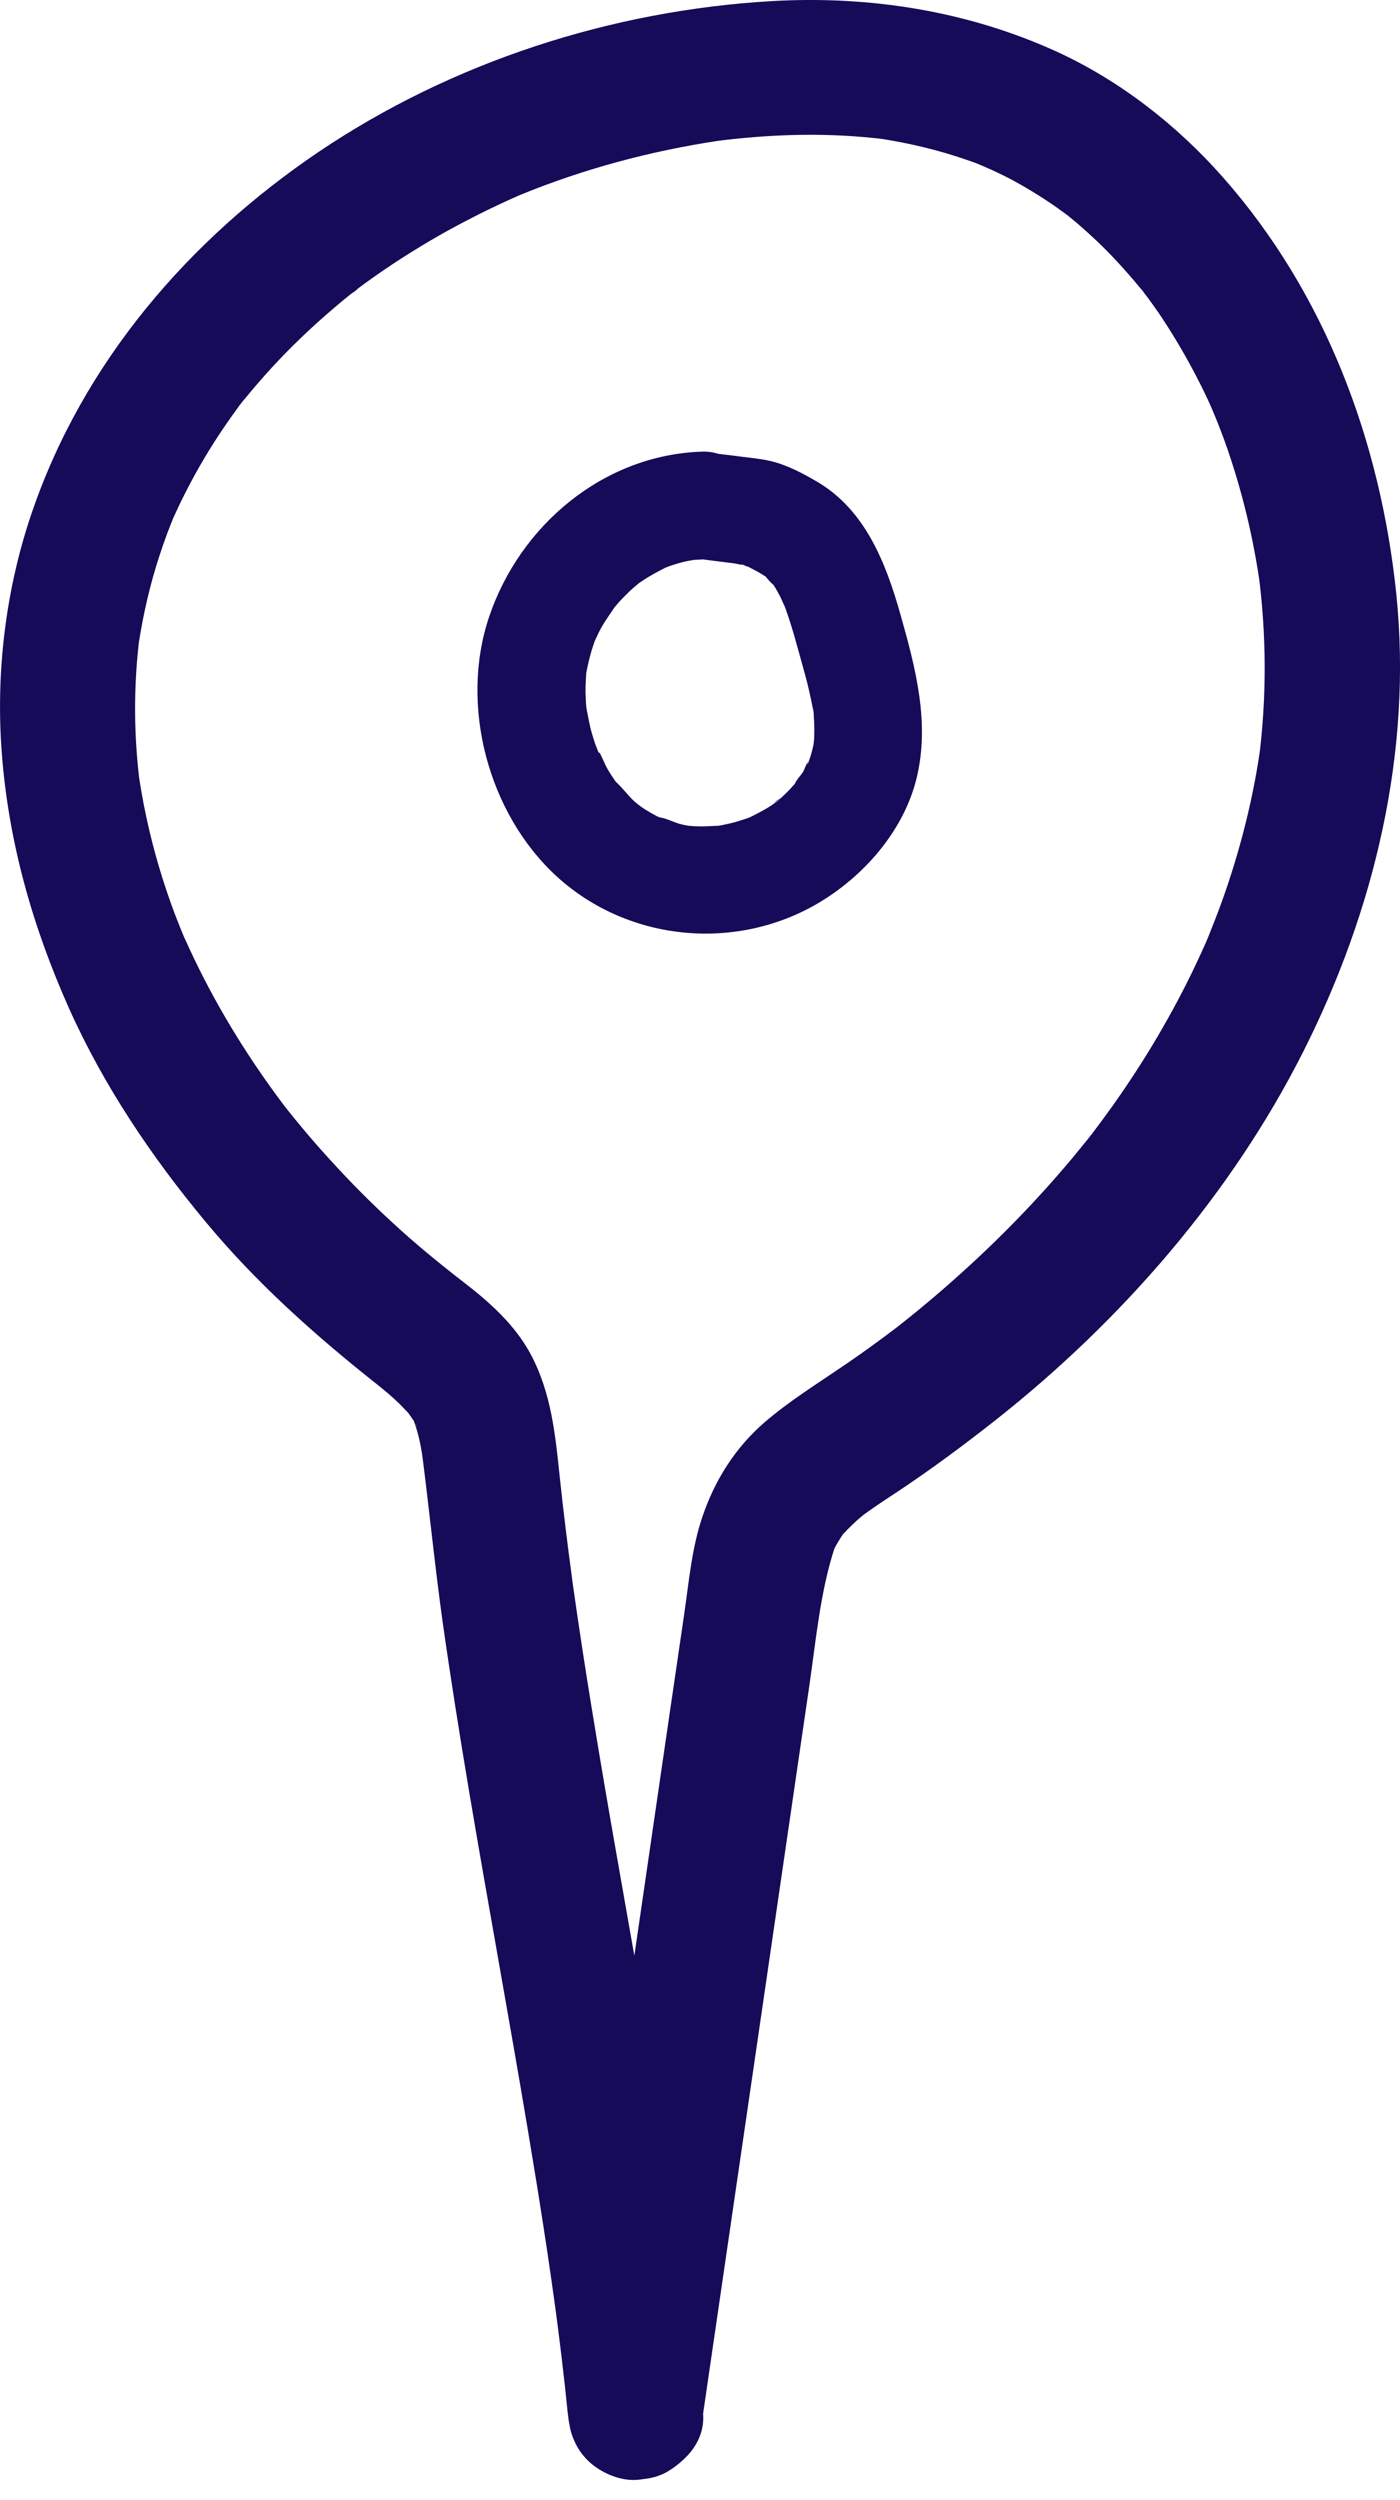
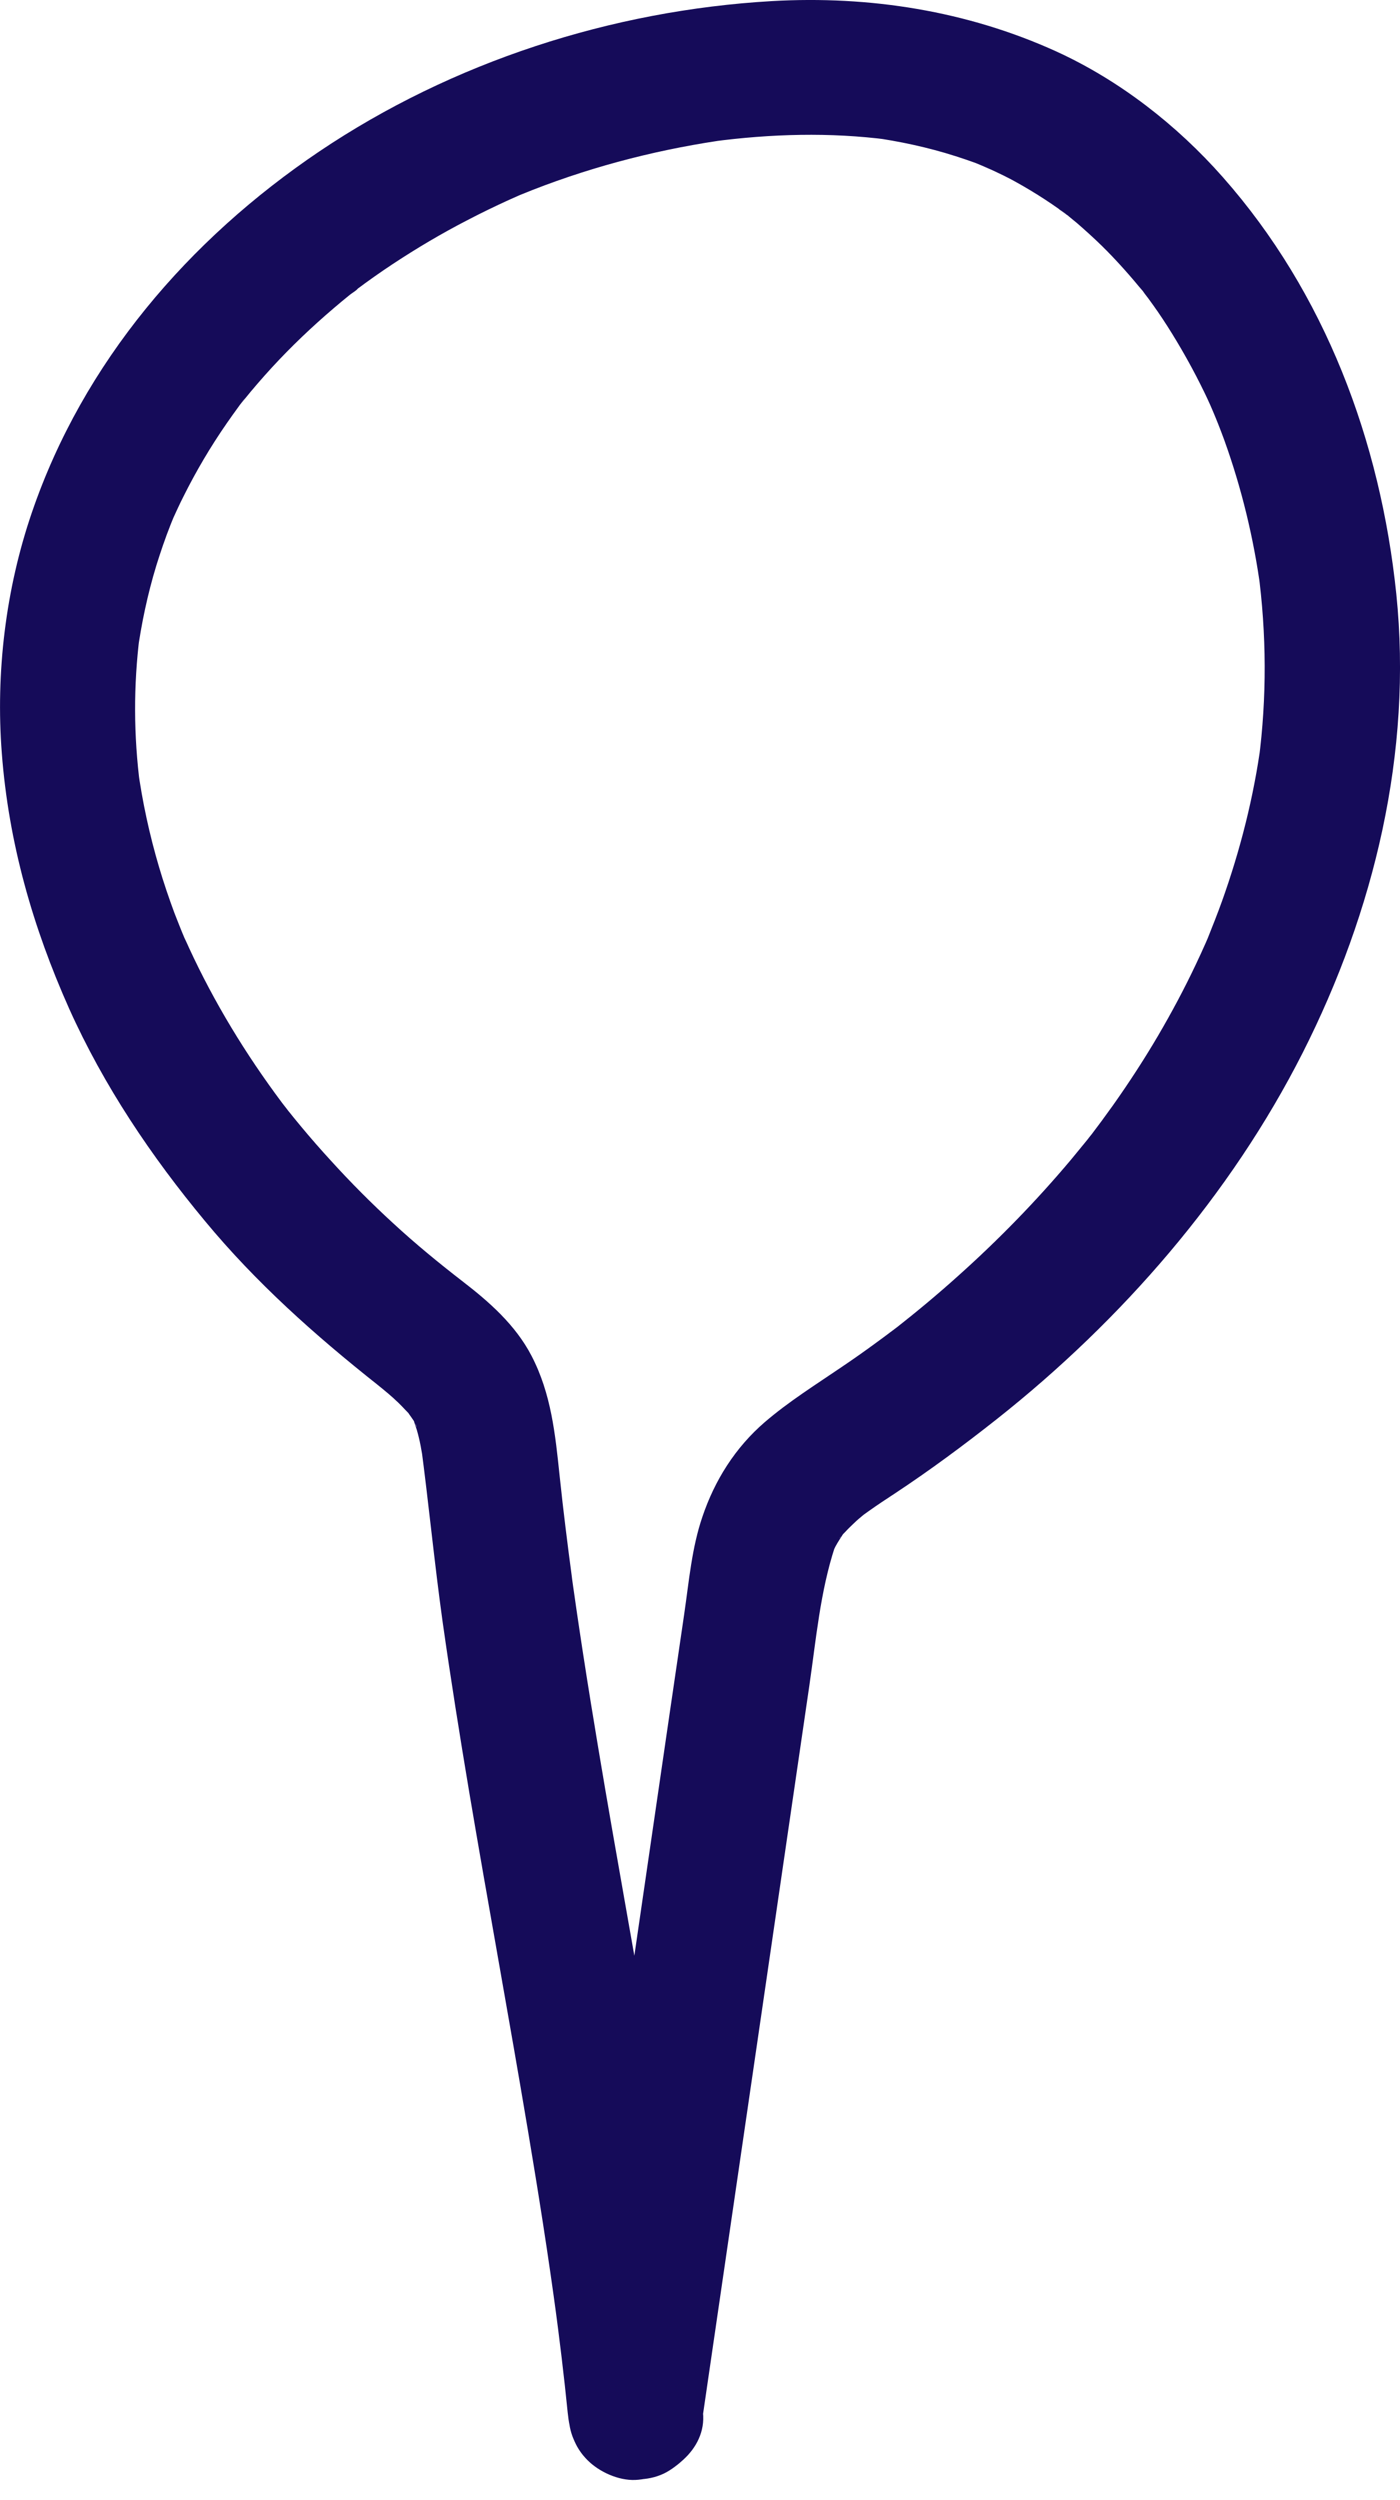
<svg xmlns="http://www.w3.org/2000/svg" width="14" height="25" viewBox="0 0 14 25" fill="none">
  <path d="M7.03 24.124C6.8 21.889 6.35 19.684 5.981 17.469C5.878 16.852 5.781 16.234 5.697 15.614C5.705 15.674 5.713 15.734 5.722 15.793C5.676 15.45 5.633 15.107 5.597 14.764C5.553 14.344 5.513 13.936 5.314 13.555C5.155 13.25 4.895 13.02 4.626 12.813C4.388 12.629 4.154 12.437 3.932 12.232C3.715 12.033 3.507 11.824 3.309 11.606C3.209 11.497 3.111 11.385 3.016 11.271C2.968 11.213 2.921 11.156 2.875 11.098C2.863 11.082 2.785 10.983 2.859 11.078C2.936 11.177 2.836 11.046 2.821 11.028C2.458 10.543 2.141 10.023 1.888 9.473C1.873 9.44 1.858 9.406 1.842 9.373C1.833 9.35 1.823 9.328 1.813 9.305C1.857 9.41 1.865 9.429 1.838 9.365C1.806 9.286 1.774 9.206 1.743 9.126C1.688 8.977 1.637 8.827 1.592 8.675C1.495 8.348 1.423 8.015 1.377 7.678C1.385 7.737 1.393 7.797 1.401 7.856C1.336 7.357 1.334 6.854 1.397 6.354C1.389 6.413 1.381 6.473 1.373 6.532C1.414 6.235 1.476 5.942 1.563 5.656C1.606 5.518 1.653 5.38 1.706 5.246C1.718 5.216 1.77 5.089 1.723 5.203C1.675 5.316 1.724 5.203 1.734 5.177C1.766 5.107 1.798 5.037 1.833 4.968C1.96 4.713 2.105 4.467 2.268 4.232C2.305 4.179 2.343 4.125 2.382 4.072C2.404 4.041 2.426 4.009 2.451 3.98C2.46 3.97 2.351 4.107 2.396 4.052C2.41 4.035 2.423 4.018 2.438 4.001C2.527 3.89 2.621 3.782 2.717 3.677C2.911 3.466 3.118 3.269 3.336 3.083C3.391 3.036 3.446 2.99 3.501 2.946C3.525 2.927 3.561 2.908 3.58 2.884C3.587 2.875 3.453 2.981 3.509 2.938C3.527 2.925 3.544 2.911 3.562 2.898C3.682 2.808 3.804 2.722 3.928 2.64C4.169 2.481 4.417 2.334 4.673 2.202C4.801 2.135 4.931 2.072 5.061 2.012C5.122 1.984 5.182 1.958 5.243 1.931C5.347 1.887 5.09 1.994 5.22 1.942C5.256 1.928 5.291 1.914 5.327 1.899C5.965 1.65 6.629 1.483 7.308 1.39C7.248 1.398 7.188 1.406 7.128 1.415C7.711 1.338 8.299 1.321 8.883 1.397C8.823 1.389 8.763 1.38 8.704 1.372C8.993 1.412 9.279 1.473 9.557 1.562C9.624 1.583 9.69 1.606 9.756 1.63C9.814 1.651 10.035 1.756 9.807 1.648C9.908 1.695 10.009 1.74 10.108 1.792C10.294 1.892 10.474 2.005 10.645 2.13C10.661 2.141 10.677 2.154 10.693 2.166C10.514 2.04 10.612 2.103 10.652 2.134C10.691 2.166 10.73 2.198 10.769 2.23C10.853 2.303 10.936 2.378 11.016 2.456C11.166 2.603 11.304 2.76 11.437 2.922C11.469 2.961 11.52 3.037 11.398 2.871C11.411 2.888 11.424 2.904 11.436 2.92C11.468 2.962 11.497 3.004 11.528 3.046C11.595 3.139 11.658 3.235 11.718 3.332C11.835 3.521 11.942 3.715 12.039 3.914C12.062 3.961 12.085 4.01 12.106 4.058C12.128 4.106 12.205 4.299 12.115 4.074C12.159 4.183 12.204 4.293 12.244 4.404C12.417 4.885 12.537 5.384 12.606 5.89C12.598 5.831 12.59 5.771 12.582 5.711C12.666 6.34 12.669 6.976 12.587 7.604C12.595 7.545 12.603 7.485 12.611 7.425C12.538 7.967 12.403 8.5 12.219 9.014C12.174 9.139 12.125 9.262 12.076 9.385C12.035 9.486 12.1 9.331 12.102 9.324C12.088 9.358 12.073 9.391 12.059 9.424C12.027 9.496 11.995 9.567 11.961 9.638C11.846 9.882 11.719 10.12 11.582 10.354C11.443 10.591 11.292 10.823 11.133 11.048C11.056 11.156 10.978 11.262 10.898 11.367C10.816 11.475 10.999 11.239 10.915 11.344C10.899 11.363 10.885 11.382 10.87 11.401C10.817 11.466 10.764 11.531 10.71 11.596C10.364 12.008 9.987 12.395 9.586 12.754C9.383 12.937 9.173 13.112 8.958 13.281C8.941 13.294 8.845 13.368 8.941 13.294C9.038 13.219 8.942 13.293 8.925 13.305C8.868 13.348 8.812 13.39 8.754 13.432C8.645 13.512 8.534 13.59 8.423 13.665C8.159 13.845 7.889 14.013 7.646 14.222C7.352 14.476 7.147 14.802 7.024 15.167C6.918 15.477 6.89 15.811 6.843 16.133C6.793 16.47 6.745 16.807 6.695 17.143C6.592 17.848 6.49 18.552 6.387 19.257C6.159 20.818 5.931 22.381 5.704 23.942C5.676 24.129 5.672 24.291 5.772 24.461C5.854 24.601 6.014 24.734 6.175 24.771C6.348 24.81 6.542 24.801 6.696 24.702C6.833 24.614 6.982 24.469 7.007 24.3C7.296 22.317 7.586 20.335 7.875 18.351C7.948 17.853 8.02 17.356 8.093 16.858C8.161 16.393 8.202 15.916 8.349 15.468C8.376 15.385 8.287 15.594 8.328 15.517C8.338 15.499 8.346 15.482 8.355 15.463C8.379 15.419 8.407 15.377 8.435 15.333C8.496 15.236 8.396 15.384 8.396 15.382C8.397 15.372 8.435 15.337 8.445 15.326C8.482 15.286 8.522 15.247 8.562 15.21C8.598 15.177 8.637 15.147 8.675 15.115C8.74 15.062 8.557 15.201 8.626 15.154C8.646 15.139 8.666 15.125 8.686 15.111C8.77 15.051 8.858 14.993 8.945 14.936C9.298 14.703 9.638 14.451 9.971 14.188C11.22 13.199 12.306 11.95 13.027 10.527C13.742 9.114 14.126 7.524 13.963 5.939C13.805 4.413 13.253 2.931 12.227 1.77C11.768 1.25 11.195 0.803 10.562 0.514C9.671 0.109 8.695 -0.045 7.718 0.011C6.116 0.104 4.523 0.619 3.192 1.515C1.886 2.396 0.832 3.623 0.319 5.124C0.057 5.889 -0.044 6.725 0.018 7.531C0.086 8.426 0.327 9.27 0.692 10.087C1.038 10.857 1.511 11.561 2.05 12.21C2.56 12.826 3.147 13.349 3.773 13.845C3.845 13.903 3.916 13.961 3.982 14.025C4.018 14.059 4.05 14.096 4.084 14.13C4.16 14.206 4.054 14.084 4.048 14.079C4.063 14.095 4.079 14.121 4.09 14.139C4.109 14.168 4.165 14.236 4.165 14.271C4.165 14.267 4.109 14.108 4.143 14.222C4.151 14.248 4.16 14.273 4.168 14.298C4.199 14.402 4.217 14.51 4.233 14.617C4.225 14.558 4.217 14.498 4.208 14.439C4.287 15.033 4.344 15.629 4.427 16.223C4.507 16.787 4.597 17.351 4.691 17.913C4.881 19.041 5.089 20.167 5.278 21.296C5.384 21.927 5.484 22.559 5.569 23.194C5.561 23.135 5.553 23.074 5.545 23.015C5.595 23.385 5.64 23.755 5.677 24.125C5.696 24.308 5.74 24.466 5.876 24.601C5.993 24.718 6.185 24.805 6.353 24.798C6.69 24.782 7.069 24.5 7.03 24.124Z" fill="#150B59" />
-   <path d="M7.021 4.516C6.034 4.548 5.2 5.252 4.891 6.168C4.593 7.053 4.882 8.14 5.572 8.768C6.294 9.424 7.388 9.521 8.22 9.008C8.665 8.733 9.045 8.288 9.168 7.773C9.299 7.222 9.155 6.677 9.005 6.146C8.86 5.633 8.655 5.102 8.173 4.818C8.027 4.732 7.866 4.647 7.701 4.609C7.601 4.586 7.496 4.577 7.394 4.564C7.352 4.558 7.31 4.553 7.267 4.548C7.241 4.545 7.215 4.542 7.189 4.539C7.049 4.521 7.29 4.553 7.164 4.535C7.013 4.514 6.885 4.51 6.748 4.589C6.636 4.654 6.529 4.783 6.499 4.911C6.442 5.165 6.578 5.532 6.877 5.573C7.006 5.591 7.137 5.608 7.267 5.624C7.303 5.629 7.337 5.633 7.372 5.637C7.5 5.652 7.252 5.615 7.34 5.633C7.38 5.641 7.42 5.648 7.458 5.659C7.478 5.664 7.497 5.673 7.516 5.678C7.335 5.627 7.426 5.639 7.482 5.668C7.536 5.694 7.589 5.723 7.64 5.755C7.657 5.764 7.673 5.777 7.69 5.787C7.747 5.819 7.606 5.708 7.649 5.757C7.67 5.781 7.713 5.837 7.741 5.851C7.733 5.847 7.665 5.741 7.711 5.813C7.721 5.83 7.733 5.846 7.744 5.863C7.766 5.898 7.785 5.933 7.804 5.97C7.824 6.009 7.87 6.135 7.816 5.984C7.83 6.025 7.848 6.064 7.862 6.105C7.922 6.272 7.967 6.445 8.015 6.617C8.043 6.718 8.072 6.819 8.094 6.921C8.105 6.968 8.115 7.015 8.124 7.063C8.129 7.085 8.138 7.12 8.138 7.145C8.14 7.007 8.135 7.134 8.138 7.165C8.142 7.219 8.144 7.274 8.143 7.329C8.143 7.349 8.142 7.369 8.141 7.39C8.14 7.409 8.138 7.497 8.141 7.418C8.144 7.341 8.139 7.426 8.135 7.446C8.129 7.473 8.123 7.499 8.116 7.525C8.11 7.549 8.101 7.575 8.093 7.598C8.062 7.69 8.069 7.61 8.099 7.59C8.073 7.607 8.046 7.693 8.029 7.721C8.007 7.756 7.957 7.804 7.947 7.843C7.95 7.829 8.026 7.75 7.963 7.82C7.948 7.837 7.935 7.853 7.92 7.869C7.888 7.905 7.854 7.938 7.819 7.971C7.793 7.995 7.753 8.016 7.734 8.044C7.777 7.979 7.813 7.986 7.767 8.017C7.75 8.029 7.733 8.041 7.715 8.053C7.64 8.102 7.561 8.142 7.481 8.181C7.419 8.212 7.589 8.14 7.523 8.163C7.503 8.17 7.485 8.178 7.465 8.185C7.425 8.198 7.385 8.211 7.346 8.222C7.306 8.232 7.266 8.242 7.224 8.25C7.209 8.253 7.194 8.256 7.178 8.258C7.067 8.28 7.313 8.248 7.199 8.256C7.116 8.26 7.034 8.266 6.951 8.262C6.915 8.26 6.879 8.257 6.843 8.253C6.773 8.247 6.964 8.274 6.895 8.259C6.869 8.254 6.844 8.25 6.819 8.244C6.744 8.228 6.655 8.176 6.581 8.171C6.591 8.172 6.703 8.229 6.624 8.188C6.606 8.178 6.587 8.17 6.568 8.161C6.526 8.139 6.486 8.116 6.446 8.091C6.43 8.08 6.312 7.994 6.388 8.053C6.461 8.111 6.363 8.03 6.347 8.016C6.278 7.954 6.223 7.874 6.153 7.813C6.16 7.819 6.232 7.92 6.18 7.847C6.171 7.835 6.161 7.821 6.152 7.809C6.128 7.774 6.105 7.739 6.083 7.703C6.038 7.628 6.009 7.531 5.958 7.462C6.017 7.542 5.992 7.548 5.976 7.502C5.969 7.481 5.961 7.461 5.953 7.442C5.939 7.401 5.926 7.36 5.915 7.319C5.891 7.235 5.88 7.15 5.86 7.066C5.898 7.222 5.864 7.098 5.861 7.048C5.858 7.005 5.856 6.962 5.855 6.918C5.855 6.875 5.856 6.832 5.859 6.789C5.86 6.768 5.862 6.746 5.863 6.725C5.871 6.627 5.846 6.822 5.858 6.755C5.876 6.653 5.899 6.553 5.932 6.455C5.937 6.439 5.943 6.424 5.948 6.409C5.977 6.33 5.958 6.393 5.936 6.432C5.962 6.385 5.981 6.334 6.007 6.287C6.054 6.201 6.112 6.126 6.164 6.044C6.159 6.053 6.08 6.144 6.14 6.079C6.158 6.059 6.174 6.038 6.192 6.018C6.225 5.983 6.258 5.949 6.292 5.916C6.326 5.884 6.363 5.853 6.399 5.823C6.452 5.778 6.308 5.888 6.364 5.85C6.386 5.834 6.406 5.819 6.428 5.805C6.506 5.753 6.588 5.71 6.671 5.668C6.75 5.628 6.635 5.683 6.627 5.685C6.656 5.678 6.686 5.663 6.714 5.654C6.757 5.64 6.801 5.627 6.846 5.616C6.89 5.606 6.936 5.601 6.981 5.59C6.973 5.592 6.84 5.602 6.929 5.599C6.959 5.598 6.99 5.596 7.021 5.594C7.303 5.585 7.575 5.353 7.561 5.055C7.548 4.771 7.323 4.506 7.021 4.516Z" fill="#150B59" />
</svg>